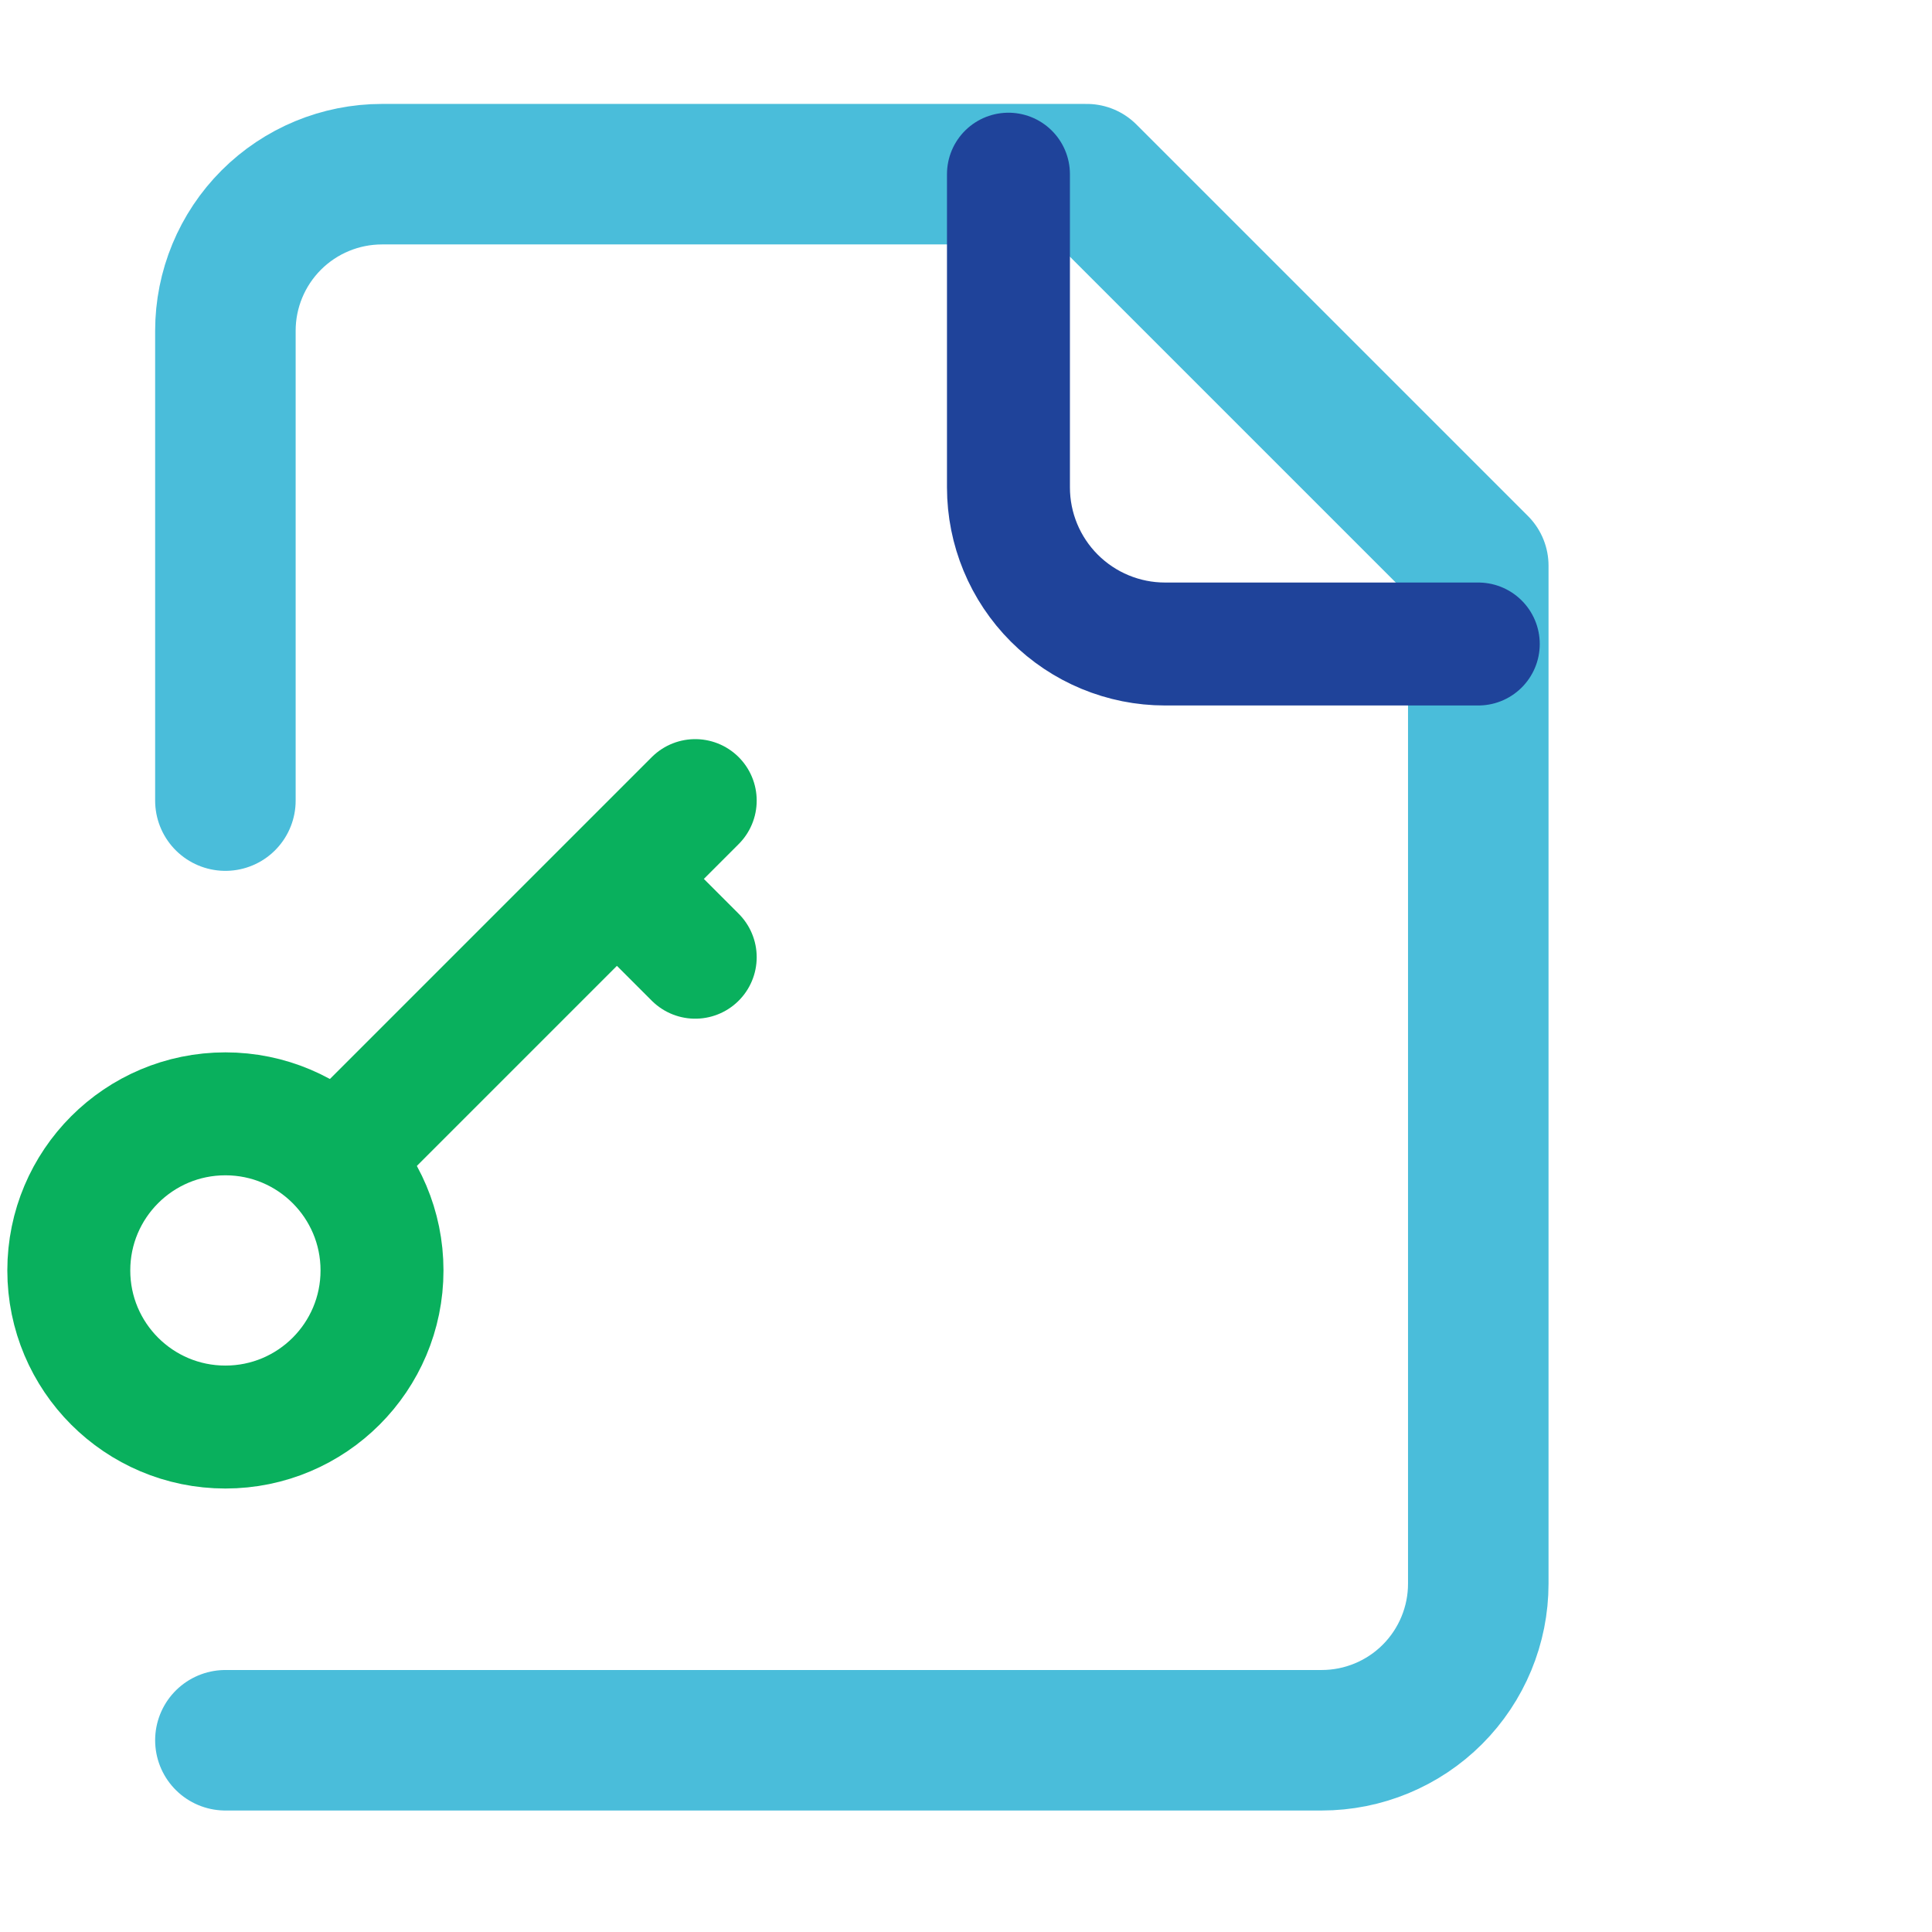
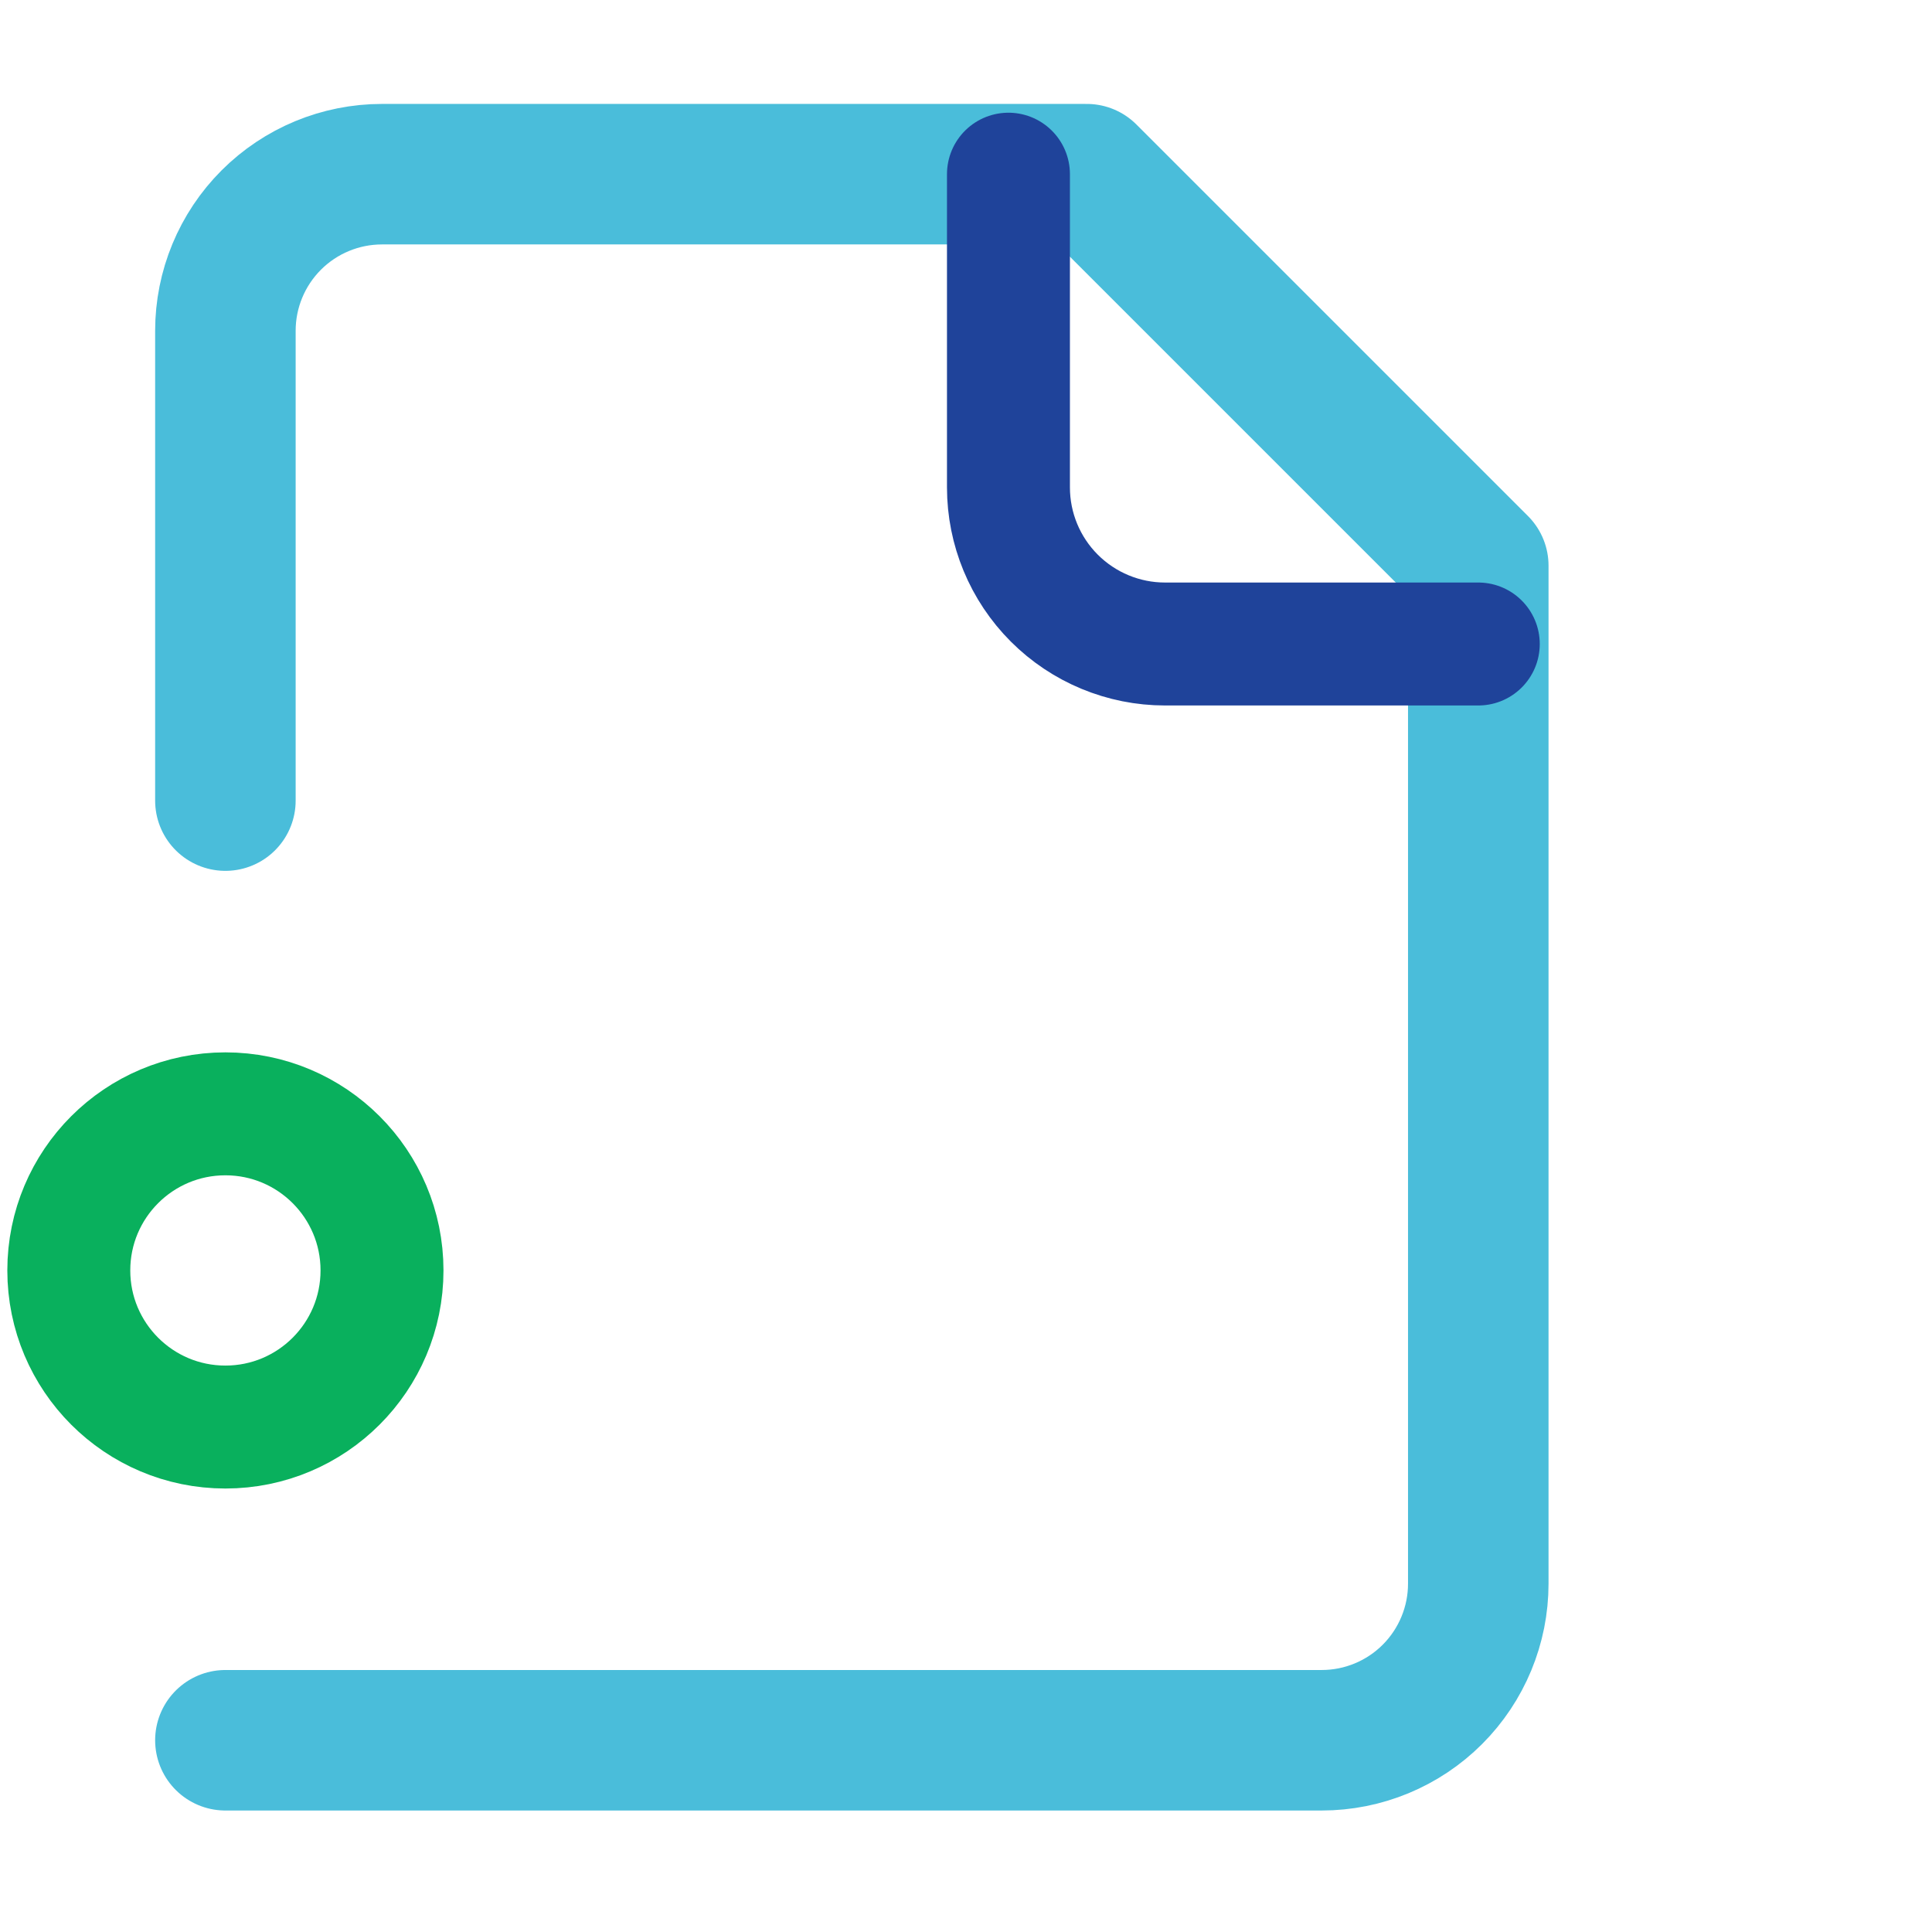
<svg xmlns="http://www.w3.org/2000/svg" width="110" height="110" viewBox="0 0 110 110" fill="none">
  <g clip-path="url(#clip0_1_237)">
    <path d="M12.833 99.083H75.25C77.615 99.083 79.883 98.144 81.555 96.472C83.227 94.799 84.167 92.531 84.167 90.167V32.208L61.875 9.917H21.75C19.385 9.917 17.117 10.856 15.445 12.528C13.773 14.2 12.833 16.468 12.833 18.833V45.583" stroke="#4ABDDA" stroke-width="8" stroke-linecap="round" stroke-linejoin="round" />
    <path d="M57.417 9.917V27.75C57.417 30.115 58.356 32.383 60.028 34.055C61.7 35.727 63.968 36.667 66.333 36.667H84.167" stroke="#1F439A" stroke-width="7" stroke-linecap="round" stroke-linejoin="round" />
    <path d="M12.833 81.25C17.758 81.25 21.75 77.258 21.75 72.333C21.75 67.409 17.758 63.417 12.833 63.417C7.909 63.417 3.917 67.409 3.917 72.333C3.917 77.258 7.909 81.25 12.833 81.25Z" stroke="#09B05D" stroke-width="7" stroke-linecap="round" stroke-linejoin="round" />
-     <path d="M39.583 45.583L19.521 65.646M35.125 50.042L39.583 54.5" stroke="#09B05D" stroke-width="7" stroke-linecap="round" stroke-linejoin="round" />
  </g>
  <defs>
    <clipPath id="clip0_1_237">
      <rect width="110" height="110" fill="white" />
    </clipPath>
  </defs>
</svg>